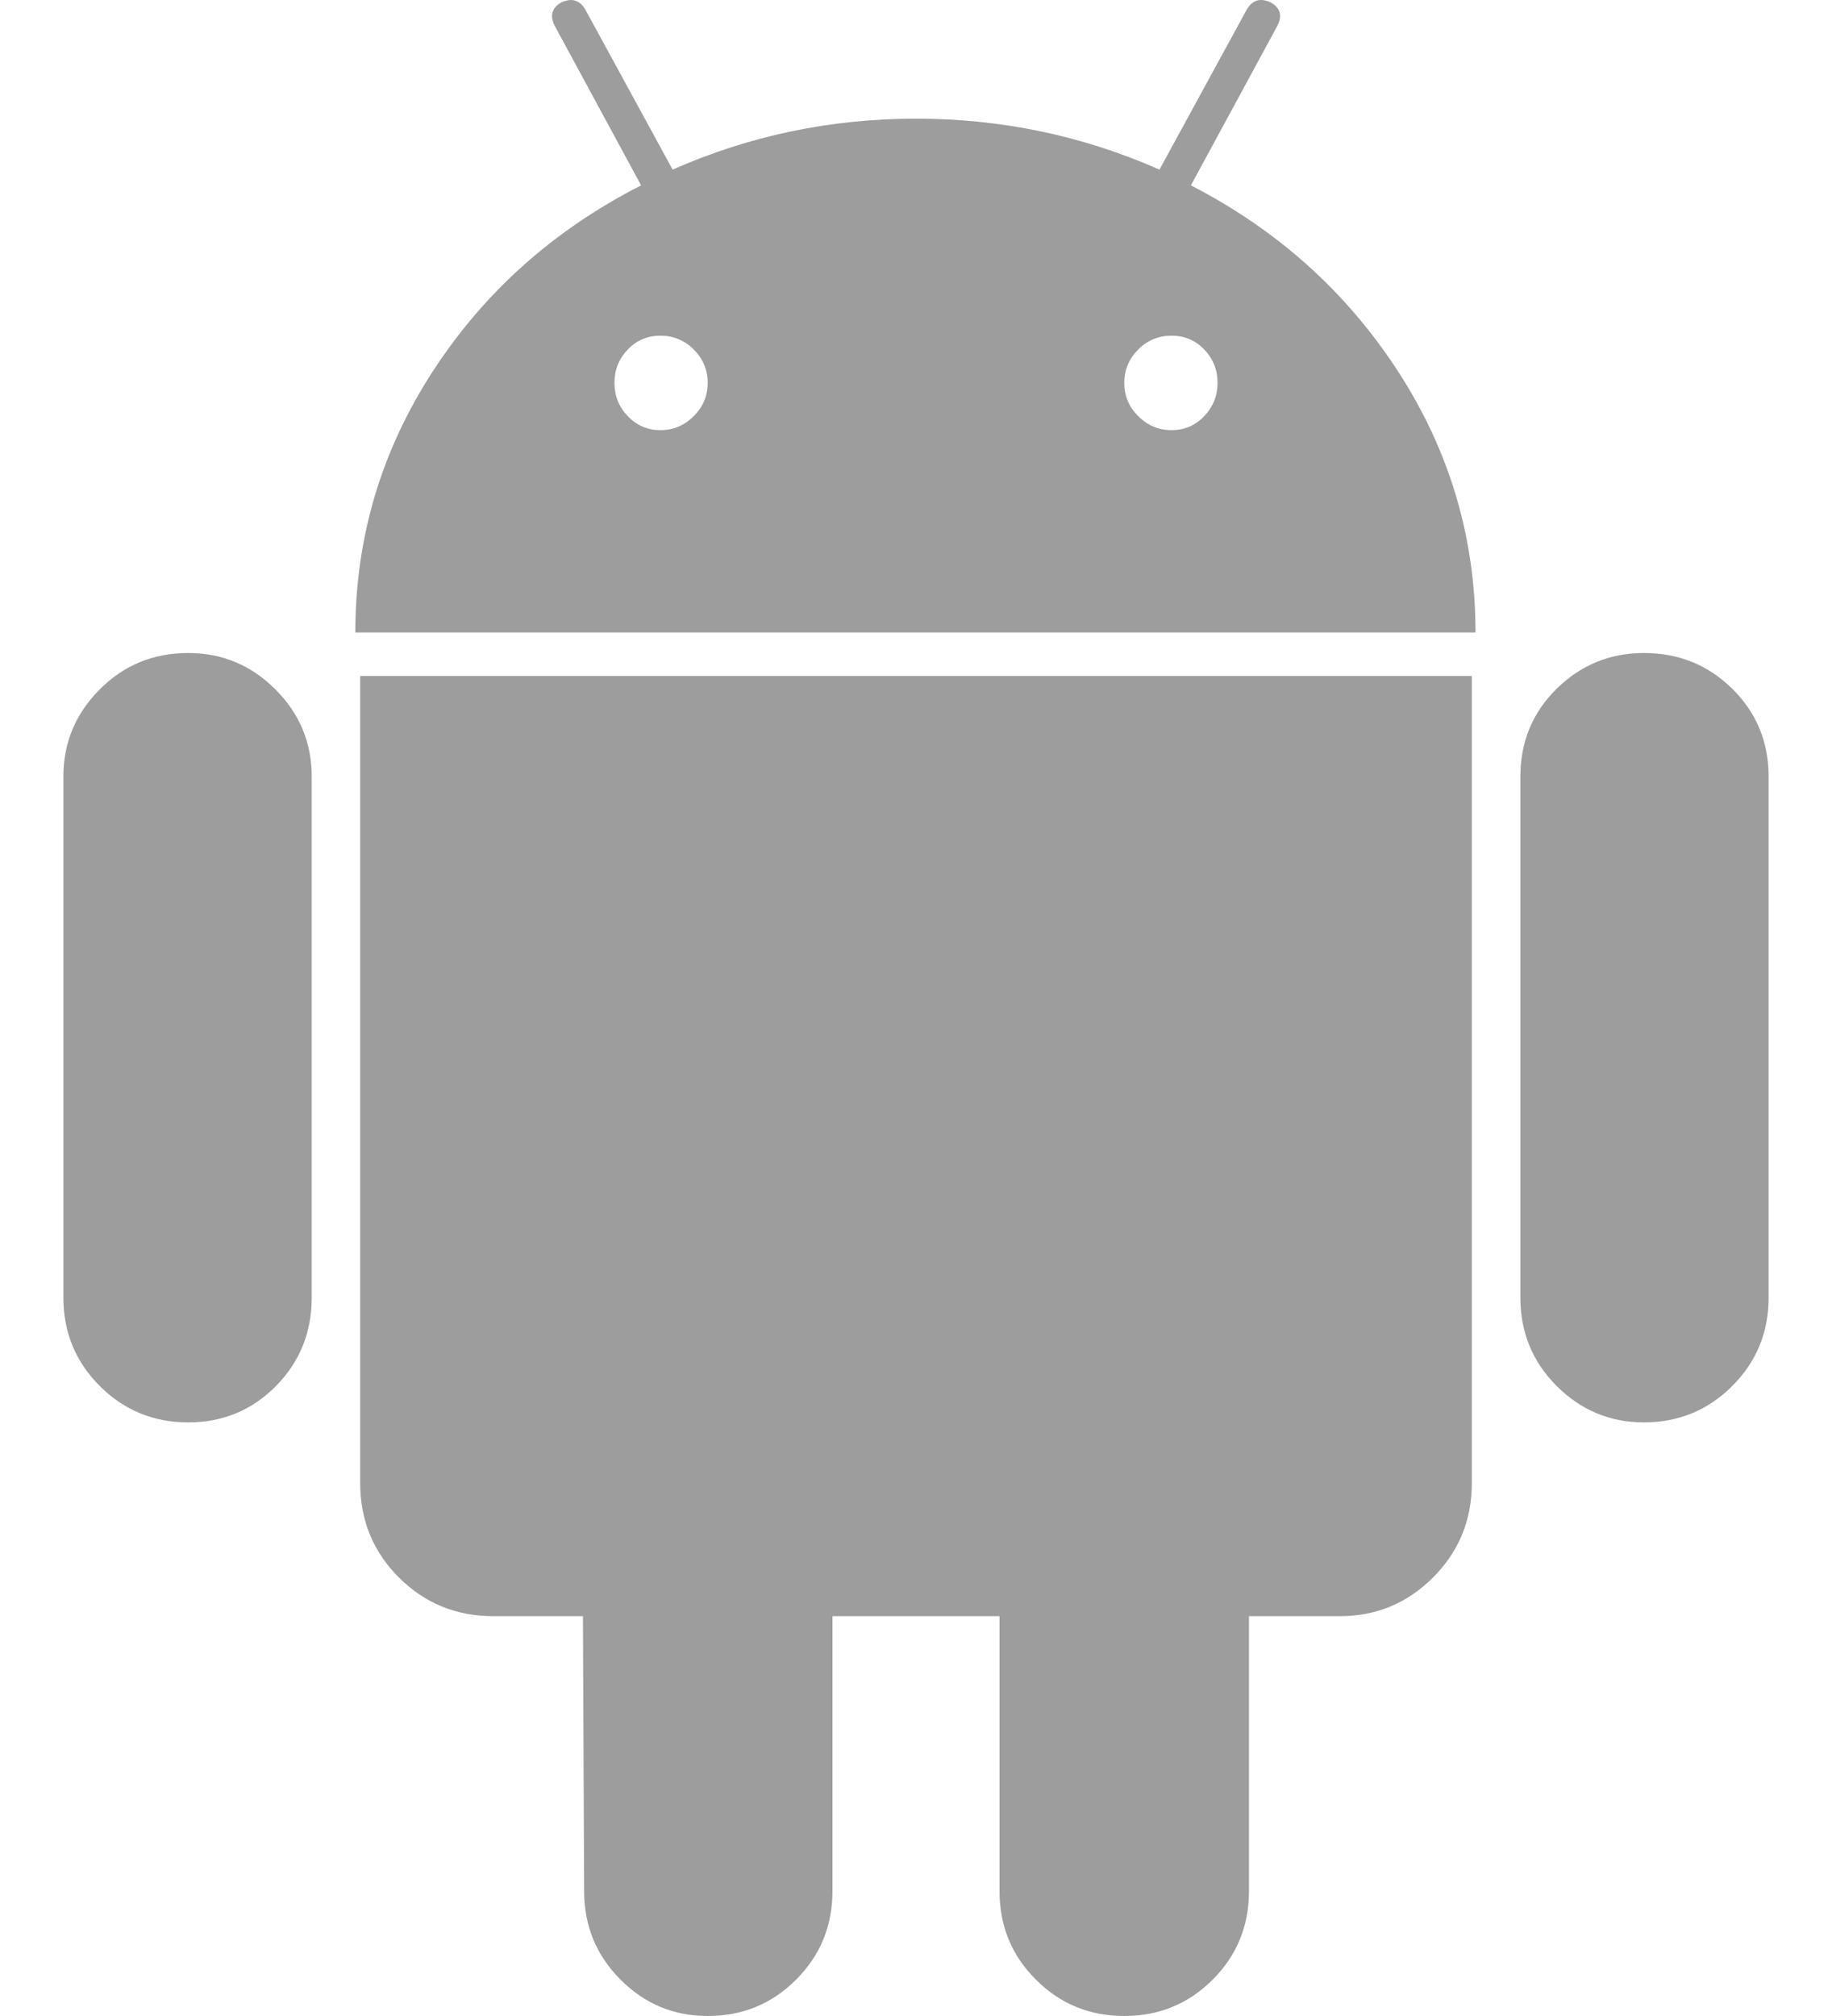
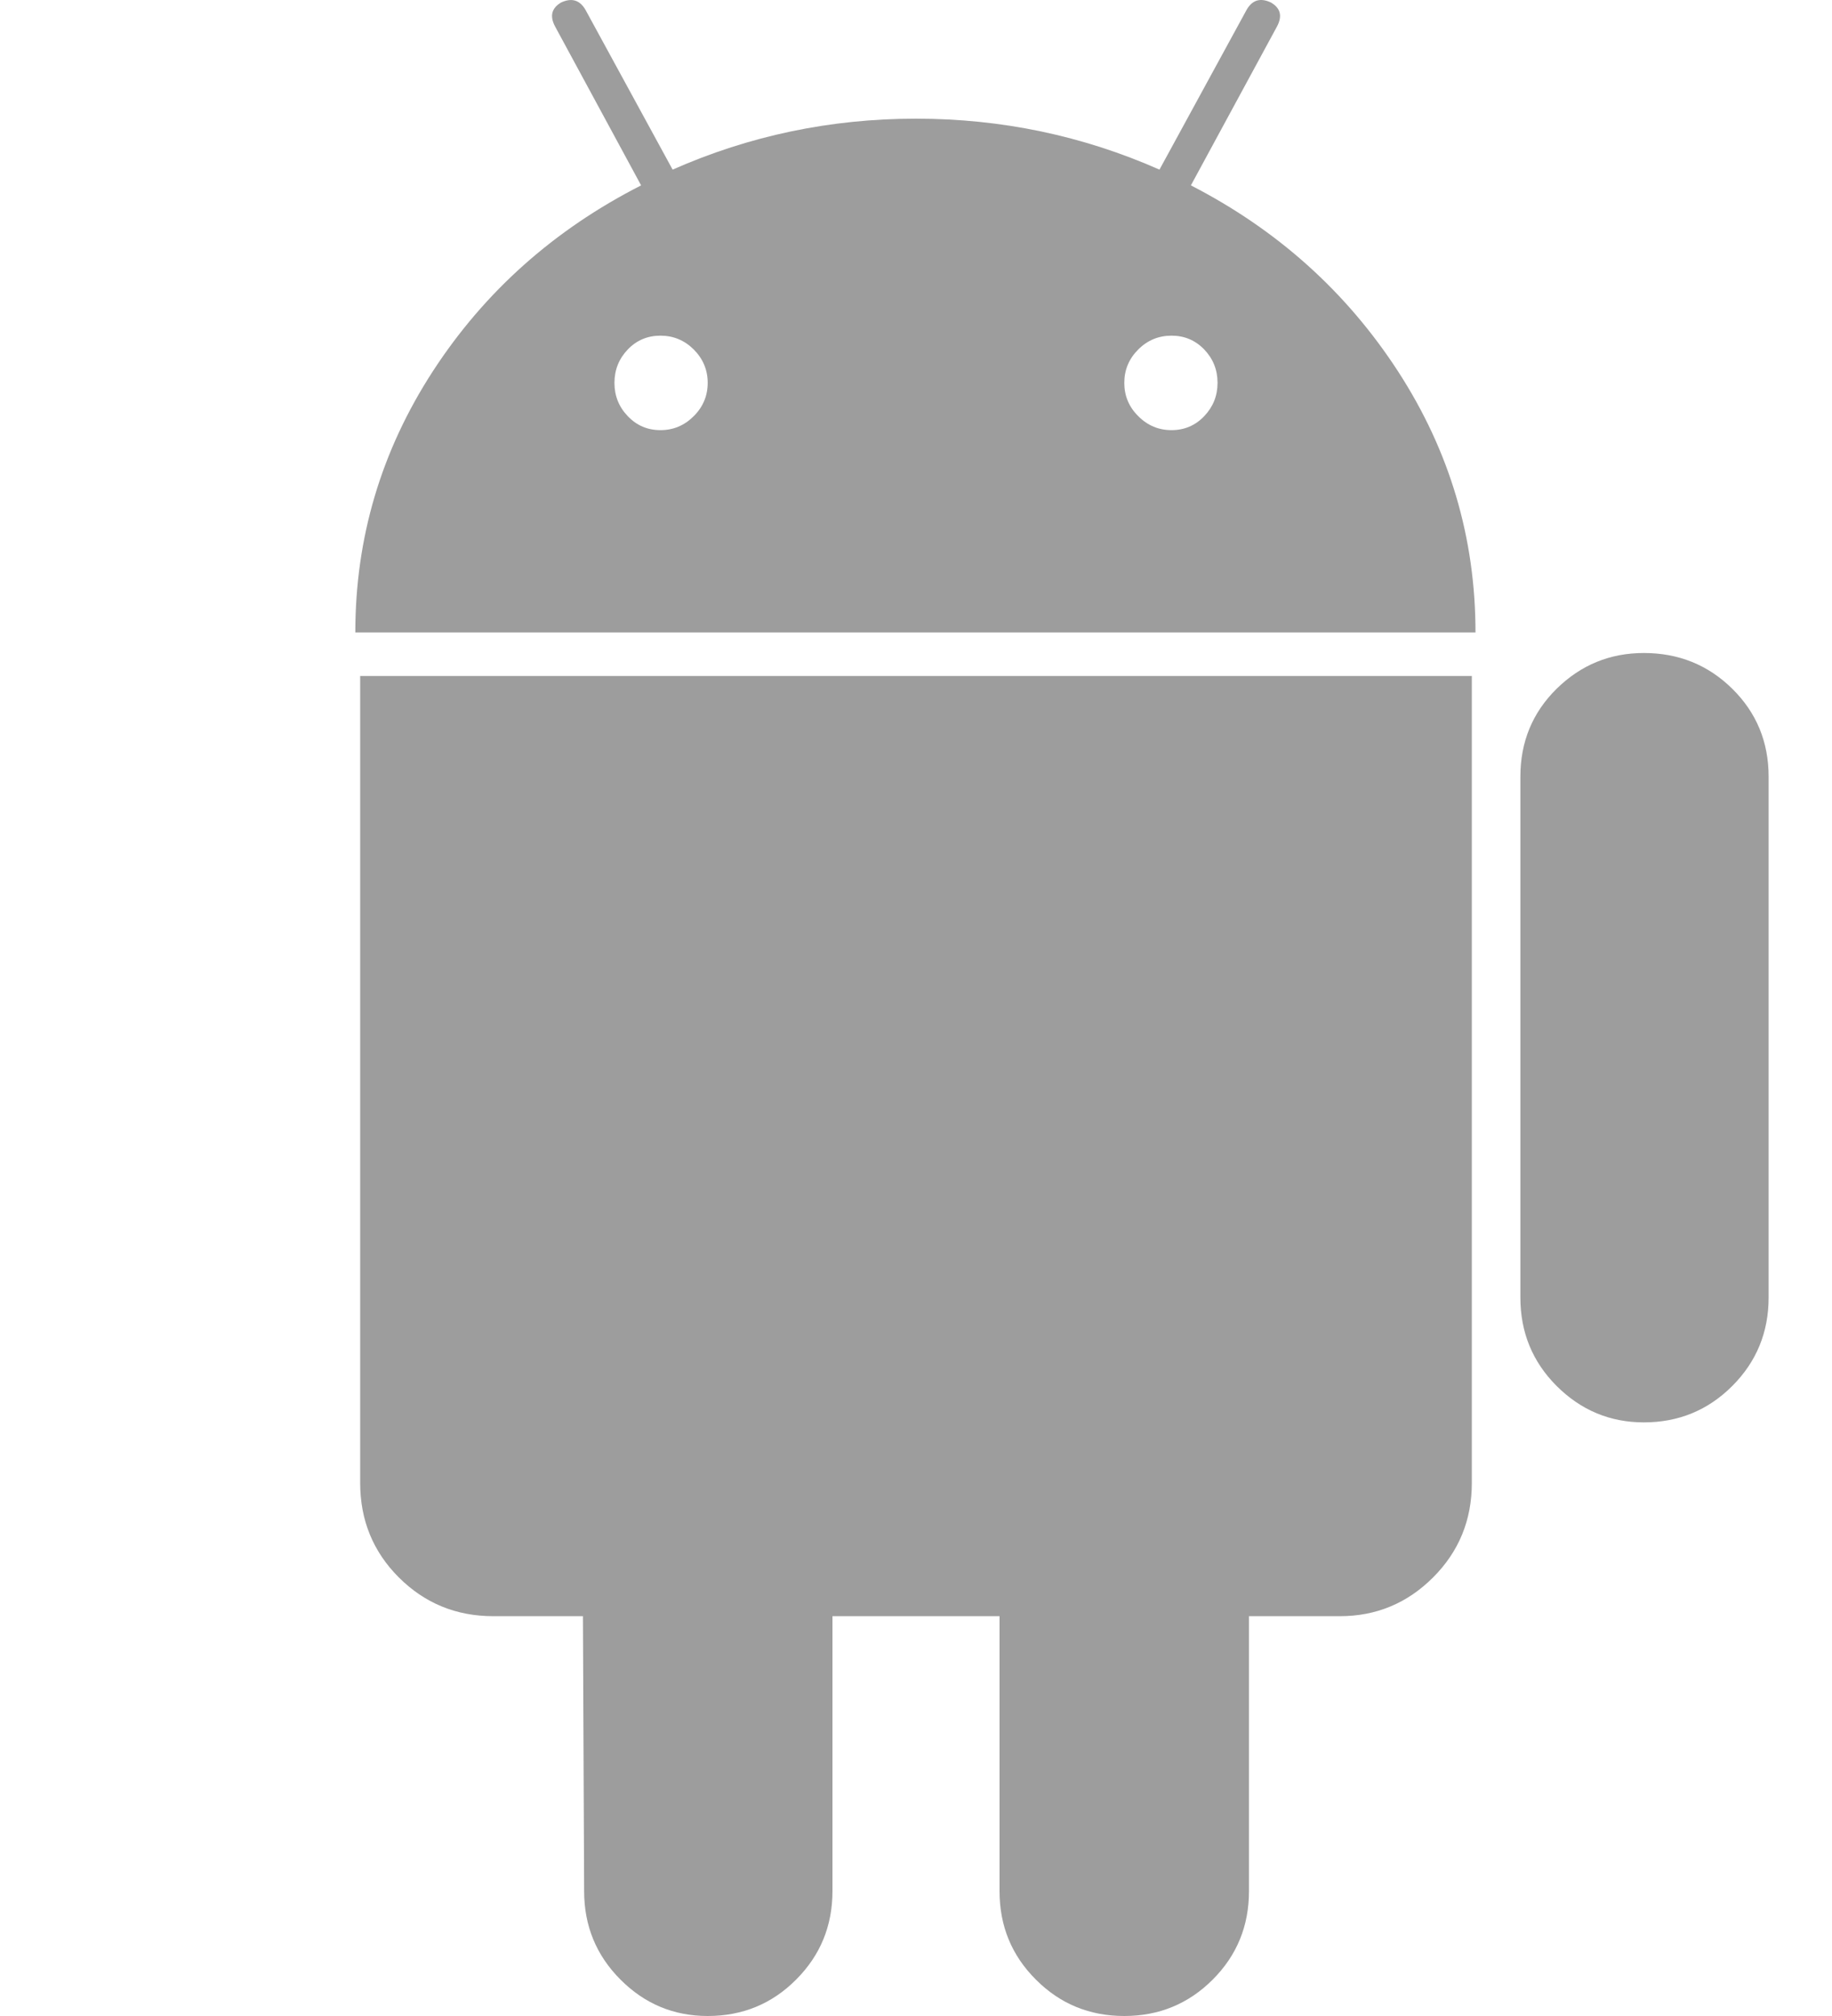
<svg xmlns="http://www.w3.org/2000/svg" width="20" height="22" viewBox="0 0 20 22" fill="none">
-   <path d="M2.054 7.126C1.675 7.126 1.353 7.258 1.089 7.523C0.825 7.787 0.692 8.104 0.692 8.475V14.16C0.692 14.539 0.825 14.861 1.089 15.125C1.353 15.389 1.675 15.522 2.054 15.522C2.433 15.522 2.752 15.389 3.013 15.125C3.273 14.861 3.403 14.539 3.403 14.16V8.475C3.403 8.104 3.271 7.787 3.006 7.523C2.742 7.258 2.424 7.126 2.054 7.126Z" fill="#9d9d9d" />
  <path d="M13.001 2.023L13.94 0.291C14.002 0.176 13.98 0.088 13.874 0.027C13.759 -0.027 13.671 0 13.61 0.106L12.658 1.851C11.82 1.481 10.934 1.295 10 1.295C9.066 1.295 8.18 1.481 7.343 1.851L6.391 0.106C6.329 0 6.241 -0.026 6.126 0.027C6.021 0.089 5.999 0.176 6.061 0.291L6.999 2.023C6.047 2.508 5.289 3.184 4.725 4.052C4.161 4.921 3.879 5.87 3.879 6.902H16.108C16.108 5.87 15.826 4.921 15.262 4.052C14.698 3.184 13.944 2.508 13.001 2.023ZM7.574 4.541C7.472 4.643 7.351 4.694 7.21 4.694C7.069 4.694 6.95 4.643 6.853 4.541C6.756 4.44 6.708 4.319 6.708 4.178C6.708 4.037 6.756 3.916 6.853 3.814C6.95 3.713 7.069 3.663 7.21 3.663C7.351 3.663 7.472 3.713 7.574 3.814C7.675 3.916 7.726 4.037 7.726 4.178C7.726 4.319 7.675 4.44 7.574 4.541ZM13.147 4.541C13.05 4.643 12.93 4.694 12.79 4.694C12.648 4.694 12.527 4.643 12.426 4.541C12.324 4.44 12.274 4.319 12.274 4.178C12.274 4.037 12.324 3.916 12.426 3.814C12.527 3.713 12.648 3.663 12.79 3.663C12.931 3.663 13.049 3.713 13.147 3.814C13.244 3.916 13.292 4.037 13.292 4.178C13.292 4.319 13.243 4.44 13.147 4.541Z" fill="#9d9d9d" />
  <path d="M3.932 16.182C3.932 16.588 4.072 16.932 4.354 17.214C4.637 17.496 4.98 17.637 5.386 17.637H6.364L6.377 20.638C6.377 21.017 6.51 21.339 6.774 21.603C7.038 21.868 7.356 22 7.726 22C8.105 22 8.427 21.868 8.691 21.603C8.955 21.339 9.088 21.017 9.088 20.638V17.637H10.912V20.638C10.912 21.017 11.044 21.339 11.309 21.603C11.573 21.868 11.895 22 12.274 22C12.652 22 12.974 21.868 13.239 21.603C13.503 21.339 13.635 21.017 13.635 20.638V17.637H14.627C15.023 17.637 15.363 17.496 15.645 17.214C15.927 16.932 16.068 16.588 16.068 16.183V7.377H3.932V16.182Z" fill="#9d9d9d" />
  <path d="M17.946 7.126C17.576 7.126 17.259 7.256 16.994 7.516C16.73 7.776 16.598 8.096 16.598 8.475V14.16C16.598 14.539 16.73 14.861 16.994 15.125C17.259 15.389 17.576 15.522 17.946 15.522C18.325 15.522 18.647 15.389 18.911 15.125C19.175 14.861 19.308 14.539 19.308 14.16V8.475C19.308 8.096 19.175 7.776 18.911 7.516C18.647 7.256 18.325 7.126 17.946 7.126Z" fill="#9d9d9d" />
</svg>